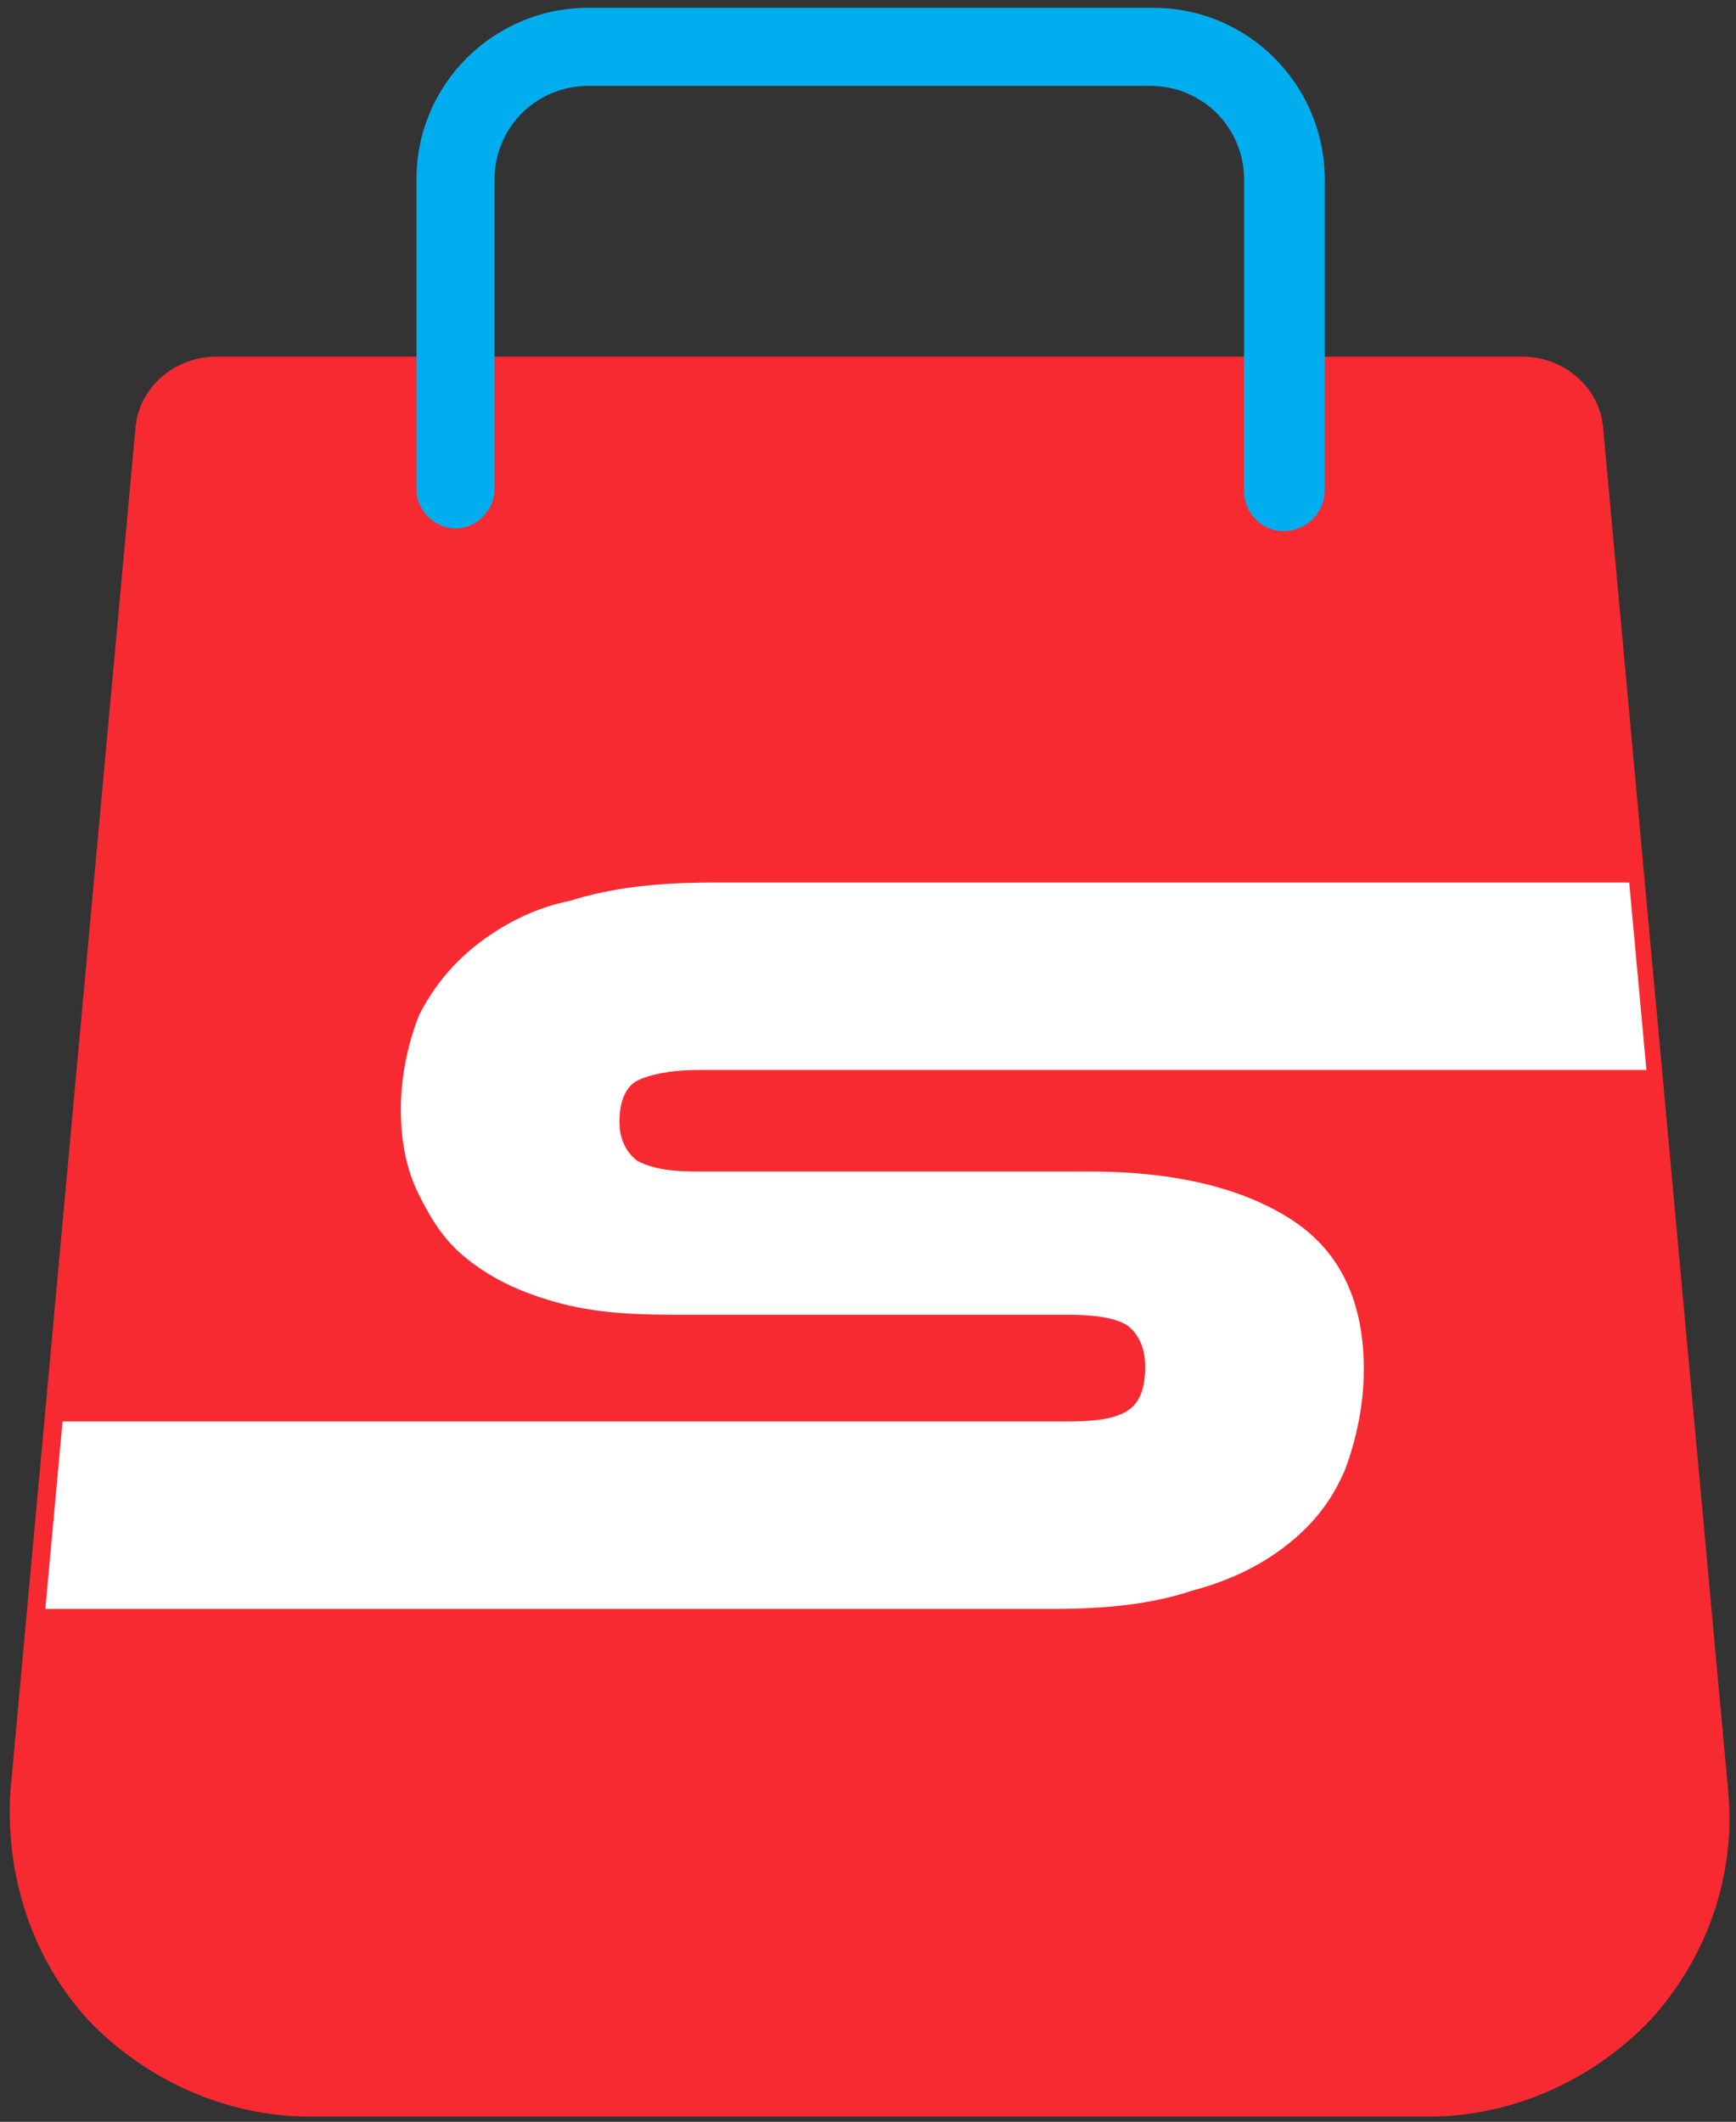
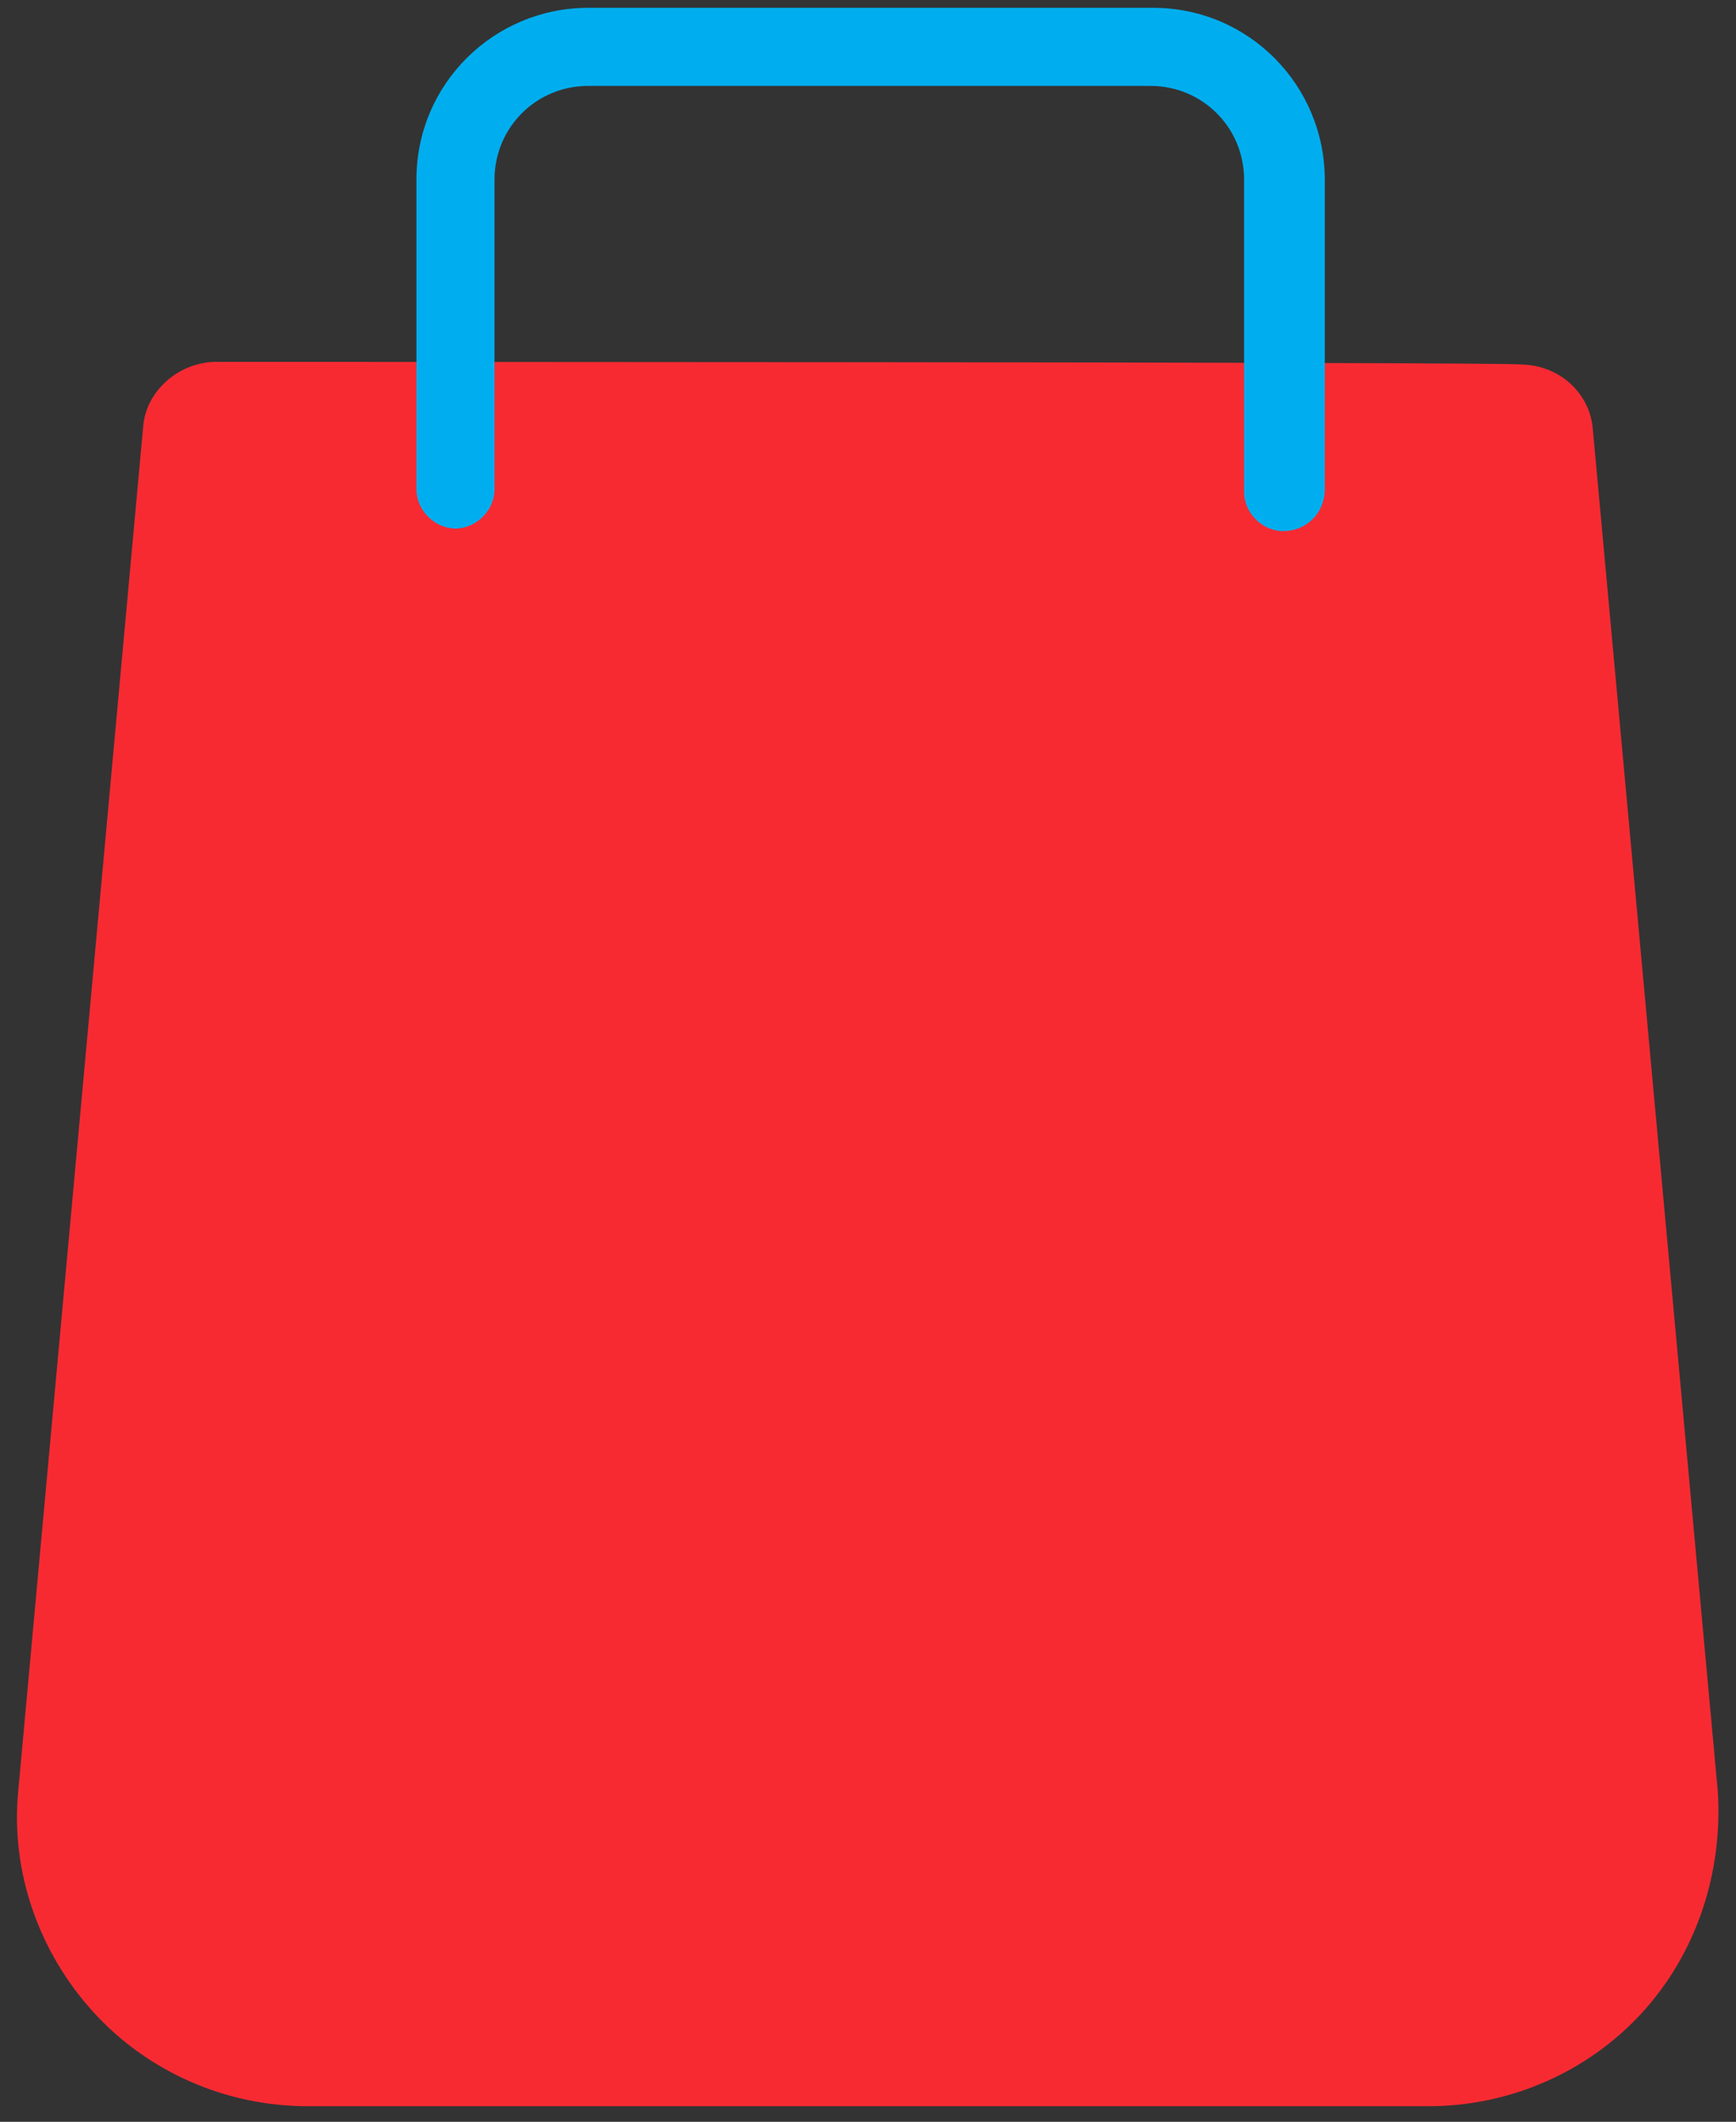
<svg xmlns="http://www.w3.org/2000/svg" version="1.1" id="Capa_1" x="0px" y="0px" viewBox="0 0 66.7 81.5" style="enable-background:new 0 0 66.7 81.5;" xml:space="preserve">
  <rect x="0" y="0" width="66.7" height="81.5" fill="#333333" stroke="none" />
  <style type="text/css">
	.st0{fill:#F72A32;}
	.st1{fill:#FFFFFF;}
	.st2{fill:#00AEEF;}
</style>
  <g>
    <path class="st0" d="M8.3,13.9c-1.4,0-2.7,1.1-2.8,2.5L0.7,68.8c-0.3,3.1,0.8,6.2,2.9,8.5s5.1,3.6,8.2,3.6h43.1   c3.1,0,6.1-1.3,8.2-3.6c2.1-2.3,3.1-5.4,2.9-8.5l-4.8-52.3c-0.1-1.4-1.3-2.5-2.8-2.5C58.5,13.9,8.3,13.9,8.3,13.9z" />
-     <path class="st1" d="M24.5,41.5c0.4-0.2,1.2-0.4,2.3-0.4h36.8l-0.6-7.2H27.4c-2.2,0-3.9,0.2-5.5,0.7c-1.5,0.3-2.7,1-3.6,1.7   c-1,0.8-1.7,1.7-2.2,2.7c-0.4,1-0.7,2.3-0.7,3.6c0,1.2,0.2,2.3,0.7,3.3s1,1.8,1.9,2.5s1.9,1.2,3.3,1.6s2.8,0.5,4.6,0.5H41   c1,0,1.8,0.1,2.3,0.4c0.4,0.3,0.7,0.8,0.7,1.6c0,0.8-0.2,1.4-0.7,1.7s-1.2,0.4-2.3,0.4h-39l-0.6,7.2h39c2.2,0,3.9-0.2,5.4-0.7   c1.5-0.4,2.7-1,3.7-1.8c1-0.8,1.7-1.7,2.2-2.9c0.4-1.1,0.7-2.4,0.7-3.8c0-2.6-0.9-4.5-2.7-5.7c-1.8-1.2-4.4-1.9-7.8-1.9H26.8   c-1,0-1.7-0.1-2.3-0.4c-0.4-0.3-0.7-0.8-0.7-1.5C23.8,42.2,24.1,41.7,24.5,41.5z" />
    <g>
-       <path class="st0" d="M54.9,81.3H11.9c-3.2,0-6.3-1.4-8.5-3.7c-2.2-2.4-3.2-5.6-3-8.8l4.8-52.3c0.1-1.6,1.5-2.8,3.1-2.8h50.2    c1.6,0,3,1.2,3.1,2.8l4.8,52.3c0.3,3.2-0.8,6.4-3,8.8C61.2,79.9,58.1,81.3,54.9,81.3z M8.3,14.3c-1.3,0-2.3,1-2.4,2.2L1.1,68.8    c-0.3,3,0.7,6.1,2.8,8.3c2,2.2,4.9,3.5,8,3.5h43.1c3,0,5.9-1.3,8-3.5c2-2.2,3-5.2,2.8-8.3l-4.8-52.3c-0.1-1.3-1.2-2.2-2.4-2.2H8.3    z" />
-     </g>
+       </g>
    <g>
      <path class="st2" d="M49.3,20.4c-0.8,0-1.5-0.7-1.5-1.5V6.9c0-2-1.6-3.6-3.6-3.6H22.6c-2,0-3.6,1.6-3.6,3.6v11.9    c0,0.8-0.7,1.5-1.5,1.5c-0.8,0-1.5-0.7-1.5-1.5V6.9c0-3.7,3-6.6,6.6-6.6h21.7c3.7,0,6.6,3,6.6,6.6v11.9    C50.9,19.7,50.2,20.4,49.3,20.4z" />
    </g>
  </g>
</svg>